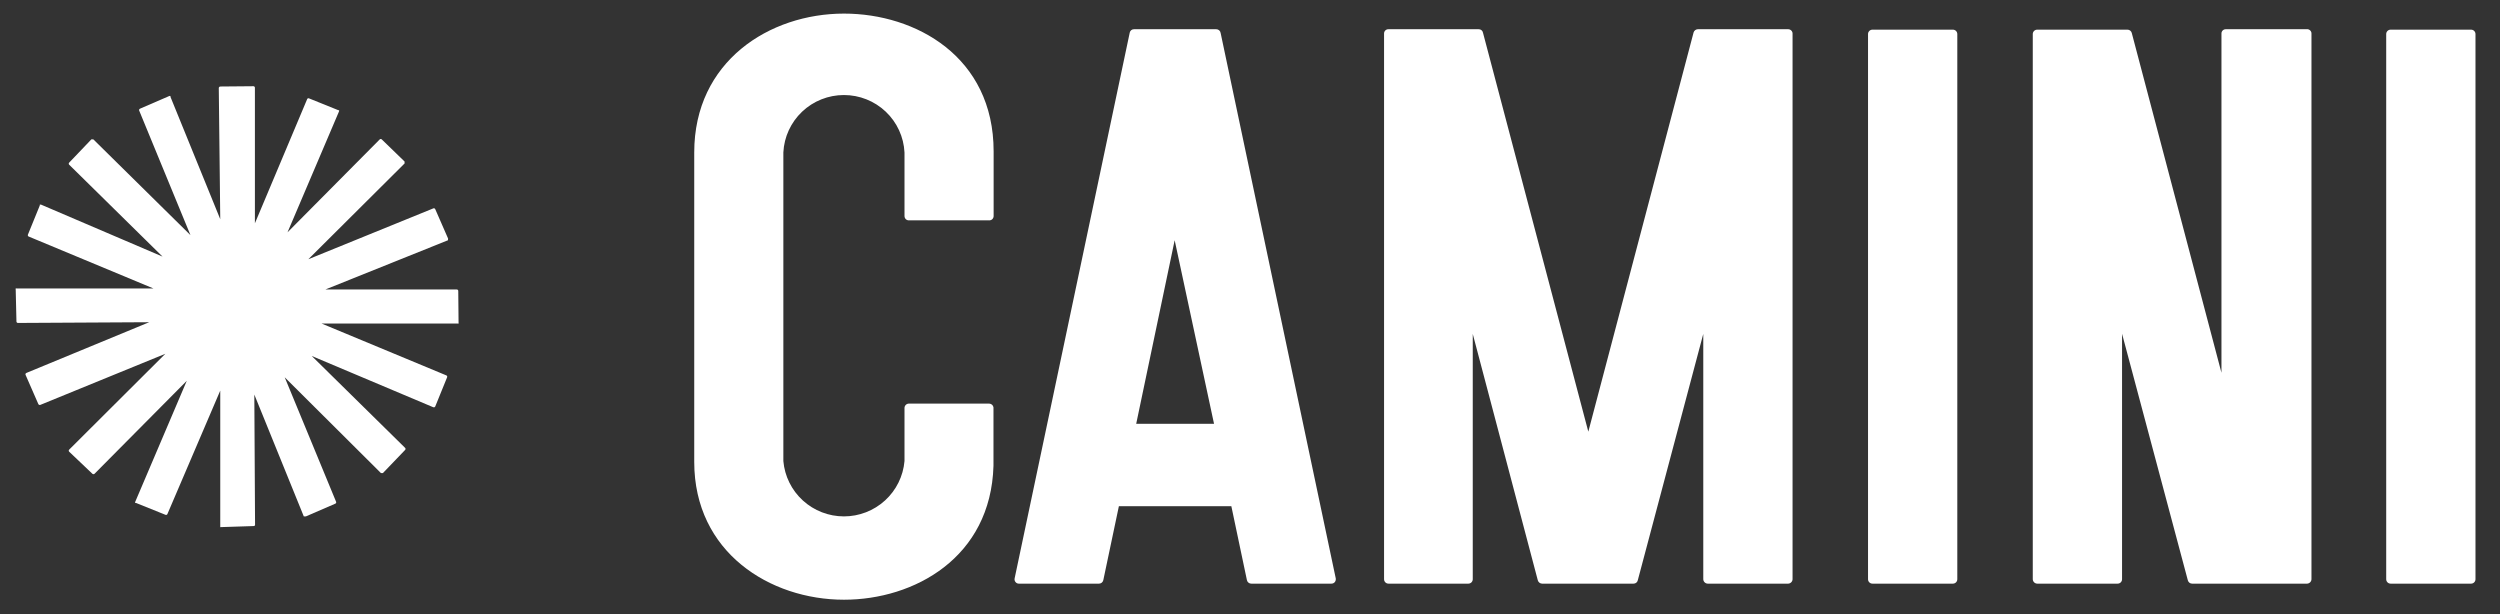
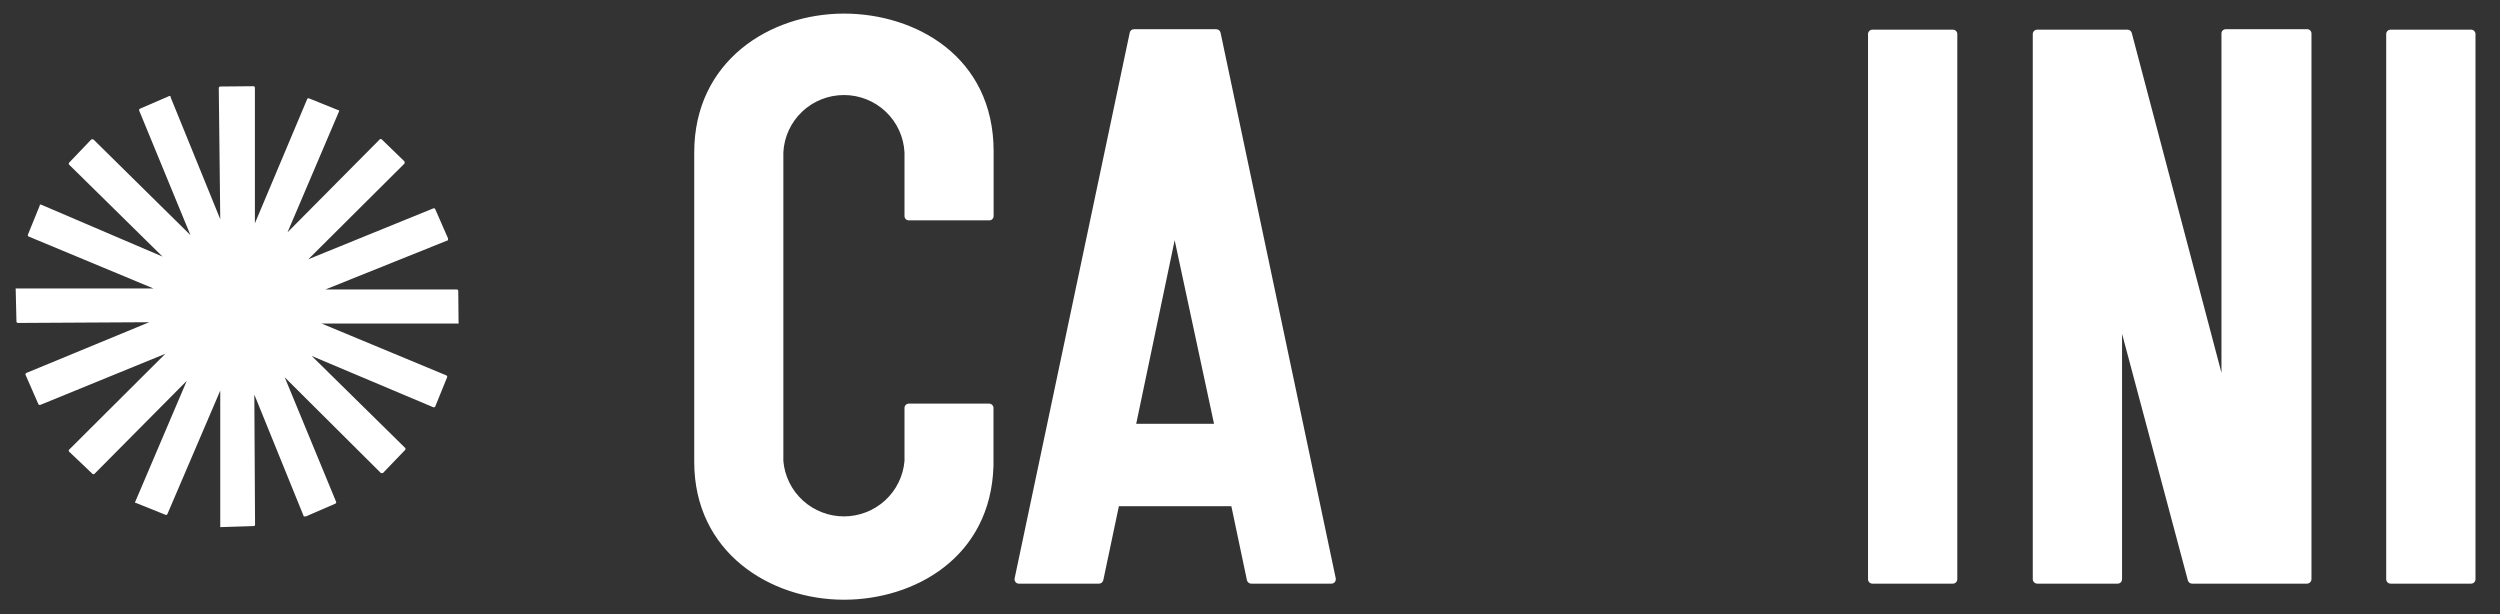
<svg xmlns="http://www.w3.org/2000/svg" width="228" height="56" viewBox="0 0 228 56" fill="none">
  <rect x="0" y="0" width="228" height="56" fill="#333333" stroke="none" />
  <path d="M178.104 2.705H170.766C170.544 2.705 170.364 2.884 170.364 3.105V52.828C170.364 53.049 170.544 53.228 170.766 53.228H178.104C178.326 53.228 178.506 53.049 178.506 52.828V3.105C178.506 2.884 178.326 2.705 178.104 2.705Z" fill="white" />
  <path d="M225.362 2.705H218.024C217.802 2.705 217.622 2.884 217.622 3.105V52.828C217.622 53.049 217.802 53.228 218.024 53.228H225.362C225.584 53.228 225.764 53.049 225.764 52.828V3.105C225.764 2.884 225.584 2.705 225.362 2.705Z" fill="white" />
  <path d="M210.337 2.665H202.998C202.945 2.664 202.892 2.673 202.843 2.692C202.793 2.712 202.748 2.741 202.71 2.778C202.673 2.816 202.643 2.861 202.623 2.91C202.604 2.959 202.595 3.012 202.597 3.065V33.997L194.415 2.999C194.391 2.914 194.34 2.84 194.27 2.787C194.2 2.734 194.114 2.705 194.026 2.705H185.791C185.684 2.705 185.582 2.748 185.507 2.823C185.431 2.898 185.389 2.999 185.389 3.105V52.828C185.392 52.933 185.436 53.033 185.51 53.107C185.585 53.181 185.685 53.225 185.791 53.228H193.129C193.236 53.228 193.338 53.186 193.413 53.111C193.488 53.036 193.531 52.934 193.531 52.828V30.439L199.53 52.922C199.551 53.008 199.601 53.086 199.671 53.142C199.742 53.197 199.829 53.227 199.918 53.228H210.404C210.509 53.225 210.61 53.181 210.684 53.107C210.759 53.033 210.802 52.933 210.806 52.828V3.105C210.813 3.043 210.805 2.981 210.784 2.922C210.763 2.864 210.728 2.811 210.682 2.768C210.637 2.726 210.582 2.694 210.522 2.676C210.462 2.658 210.399 2.655 210.337 2.665Z" fill="white" />
  <path d="M110.92 2.665H103.421C103.33 2.663 103.242 2.693 103.171 2.749C103.1 2.805 103.051 2.884 103.033 2.972L92.534 52.748C92.521 52.806 92.521 52.866 92.535 52.924C92.549 52.982 92.576 53.036 92.614 53.081C92.65 53.128 92.697 53.166 92.751 53.192C92.804 53.217 92.863 53.23 92.922 53.228H100.234C100.326 53.227 100.414 53.194 100.485 53.136C100.555 53.078 100.604 52.998 100.622 52.908L102.042 46.165H112.299L113.719 52.908C113.738 53 113.788 53.082 113.862 53.14C113.935 53.199 114.027 53.23 114.121 53.228H121.419C121.48 53.23 121.541 53.217 121.597 53.192C121.652 53.166 121.701 53.129 121.74 53.081C121.775 53.034 121.801 52.98 121.814 52.923C121.828 52.866 121.83 52.806 121.821 52.748L111.322 3.012C111.309 2.915 111.261 2.827 111.187 2.763C111.113 2.699 111.018 2.664 110.92 2.665ZM110.719 38.648H103.622L107.13 21.91L110.719 38.648Z" fill="white" />
  <path d="M90.217 36.809H82.892C82.785 36.809 82.683 36.851 82.608 36.926C82.533 37.001 82.49 37.103 82.49 37.209V42.047C82.372 43.424 81.739 44.707 80.716 45.641C79.693 46.576 78.355 47.095 76.966 47.095C75.578 47.095 74.24 46.576 73.217 45.641C72.194 44.707 71.561 43.424 71.442 42.047V13.9C71.512 12.489 72.125 11.159 73.153 10.184C74.181 9.21 75.547 8.667 76.966 8.667C78.386 8.667 79.751 9.21 80.78 10.184C81.808 11.159 82.42 12.489 82.49 13.9V19.697C82.49 19.752 82.501 19.806 82.521 19.856C82.542 19.906 82.572 19.952 82.611 19.991C82.687 20.061 82.788 20.099 82.892 20.097H90.217C90.321 20.099 90.422 20.061 90.498 19.991C90.537 19.952 90.567 19.906 90.588 19.856C90.609 19.806 90.619 19.752 90.619 19.697V13.807C90.619 5.171 83.508 1.24 76.973 1.24C70.184 1.24 63.314 5.584 63.314 13.9V42.127C63.314 50.376 70.224 54.694 76.973 54.694C83.361 54.694 90.364 50.869 90.605 42.486V37.156C90.593 37.061 90.547 36.975 90.475 36.911C90.404 36.848 90.313 36.812 90.217 36.809Z" fill="white" />
  <path d="M41.794 26.534C41.794 26.499 41.78 26.465 41.755 26.44C41.73 26.415 41.696 26.401 41.66 26.401H29.675L40.857 21.91C40.862 21.888 40.862 21.865 40.857 21.843C40.87 21.809 40.87 21.771 40.857 21.736L39.692 19.071C39.677 19.04 39.651 19.015 39.618 19.003C39.586 18.99 39.55 18.991 39.518 19.004L28.122 23.642L36.893 14.913C36.9 14.899 36.904 14.883 36.904 14.866C36.904 14.85 36.9 14.834 36.893 14.82C36.903 14.79 36.903 14.757 36.893 14.726L34.817 12.714C34.792 12.69 34.759 12.676 34.724 12.676C34.689 12.676 34.655 12.69 34.63 12.714L26.22 21.19L30.921 10.155C30.934 10.121 30.934 10.083 30.921 10.049H30.854L28.175 8.969C28.16 8.963 28.144 8.959 28.128 8.959C28.112 8.959 28.096 8.962 28.081 8.968C28.066 8.975 28.052 8.984 28.041 8.995C28.029 9.007 28.02 9.021 28.015 9.036L23.247 20.364V7.996C23.247 7.979 23.244 7.961 23.237 7.945C23.23 7.929 23.221 7.914 23.208 7.902C23.196 7.89 23.181 7.88 23.165 7.873C23.148 7.866 23.131 7.863 23.113 7.863L20.087 7.89C20.052 7.893 20.02 7.908 19.996 7.932C19.971 7.956 19.956 7.989 19.953 8.023L20.087 19.991L15.547 8.836C15.556 8.81 15.556 8.782 15.547 8.756C15.513 8.743 15.475 8.743 15.44 8.756L12.762 9.915C12.73 9.93 12.706 9.956 12.693 9.989C12.681 10.021 12.681 10.057 12.695 10.089L17.369 21.443L8.517 12.714C8.502 12.707 8.486 12.703 8.47 12.703C8.454 12.703 8.438 12.707 8.423 12.714C8.393 12.704 8.36 12.704 8.329 12.714L6.307 14.833C6.283 14.858 6.269 14.892 6.269 14.926C6.269 14.961 6.283 14.995 6.307 15.02L14.824 23.402L3.736 18.658H3.629C3.621 18.684 3.621 18.712 3.629 18.738L2.544 21.403C2.538 21.42 2.535 21.438 2.536 21.455C2.536 21.473 2.54 21.491 2.548 21.507C2.555 21.523 2.566 21.537 2.579 21.549C2.592 21.561 2.608 21.571 2.625 21.576L13.994 26.308H1.527C1.512 26.301 1.496 26.298 1.48 26.298C1.464 26.298 1.448 26.301 1.433 26.308C1.419 26.342 1.419 26.38 1.433 26.414L1.5 29.32C1.5 29.355 1.514 29.389 1.539 29.414C1.564 29.439 1.598 29.453 1.634 29.453L13.606 29.386L2.41 34.011C2.392 34.016 2.374 34.027 2.36 34.041C2.346 34.054 2.336 34.072 2.33 34.09C2.324 34.105 2.321 34.121 2.321 34.137C2.321 34.153 2.324 34.169 2.33 34.184L3.495 36.849C3.51 36.881 3.535 36.907 3.567 36.921C3.599 36.936 3.635 36.939 3.669 36.929L15.079 32.265L6.307 41.007C6.283 41.032 6.269 41.066 6.269 41.1C6.269 41.135 6.283 41.169 6.307 41.194L8.423 43.206C8.45 43.231 8.486 43.246 8.524 43.246C8.561 43.246 8.597 43.231 8.624 43.206L17.034 34.73L12.333 45.765C12.32 45.799 12.32 45.837 12.333 45.872C12.36 45.88 12.388 45.88 12.414 45.872L15.092 46.951C15.124 46.965 15.16 46.965 15.193 46.953C15.225 46.941 15.252 46.916 15.266 46.885L20.087 35.623V47.977C20.08 48.008 20.08 48.04 20.087 48.071C20.117 48.081 20.15 48.081 20.181 48.071L23.127 47.977C23.145 47.979 23.163 47.977 23.18 47.971C23.198 47.966 23.213 47.956 23.226 47.943C23.239 47.93 23.249 47.915 23.255 47.897C23.261 47.88 23.263 47.862 23.261 47.844L23.194 35.983L27.707 47.098C27.733 47.106 27.761 47.106 27.787 47.098H27.894L30.572 45.938C30.589 45.932 30.605 45.923 30.618 45.911C30.631 45.899 30.642 45.885 30.649 45.868C30.657 45.852 30.661 45.835 30.662 45.817C30.662 45.799 30.659 45.782 30.653 45.765L25.966 34.41L34.737 43.14C34.752 43.146 34.768 43.149 34.784 43.149C34.8 43.149 34.816 43.146 34.831 43.14C34.846 43.146 34.862 43.149 34.878 43.149C34.894 43.149 34.91 43.146 34.925 43.14L36.947 41.034C36.971 41.009 36.985 40.975 36.985 40.941C36.985 40.906 36.971 40.872 36.947 40.847L28.43 32.465L39.518 37.142H39.625L39.692 37.076L40.776 34.41C40.79 34.379 40.791 34.343 40.778 34.31C40.766 34.278 40.741 34.252 40.71 34.237L29.327 29.506H41.727C41.742 29.512 41.758 29.515 41.774 29.515C41.79 29.515 41.806 29.512 41.821 29.506C41.831 29.476 41.831 29.443 41.821 29.413L41.794 26.534Z" fill="white" />
-   <path d="M163.079 2.665H154.843C154.756 2.667 154.671 2.697 154.602 2.749C154.532 2.802 154.481 2.875 154.455 2.959L144.854 39.368L135.252 2.999C135.239 2.903 135.19 2.816 135.116 2.755C135.042 2.693 134.947 2.661 134.85 2.665H126.628C126.575 2.664 126.522 2.673 126.472 2.692C126.423 2.711 126.377 2.741 126.34 2.778C126.302 2.816 126.273 2.861 126.253 2.91C126.234 2.959 126.224 3.012 126.226 3.065V52.828C126.226 52.934 126.269 53.036 126.344 53.111C126.419 53.186 126.521 53.228 126.628 53.228H133.913C134.019 53.228 134.122 53.186 134.197 53.111C134.272 53.036 134.315 52.934 134.315 52.828V30.452L140.247 52.922C140.27 53.007 140.32 53.084 140.39 53.139C140.46 53.194 140.546 53.225 140.635 53.228H148.978C149.069 53.23 149.157 53.2 149.228 53.144C149.299 53.088 149.348 53.01 149.366 52.922L155.339 30.452V52.828C155.342 52.933 155.386 53.033 155.46 53.107C155.535 53.181 155.635 53.225 155.741 53.228H163.079C163.185 53.225 163.285 53.181 163.359 53.107C163.434 53.033 163.478 52.933 163.481 52.828V3.105C163.486 3.049 163.48 2.993 163.463 2.94C163.445 2.887 163.416 2.838 163.378 2.796C163.341 2.755 163.294 2.722 163.243 2.699C163.191 2.677 163.135 2.665 163.079 2.665Z" fill="white" />
</svg>